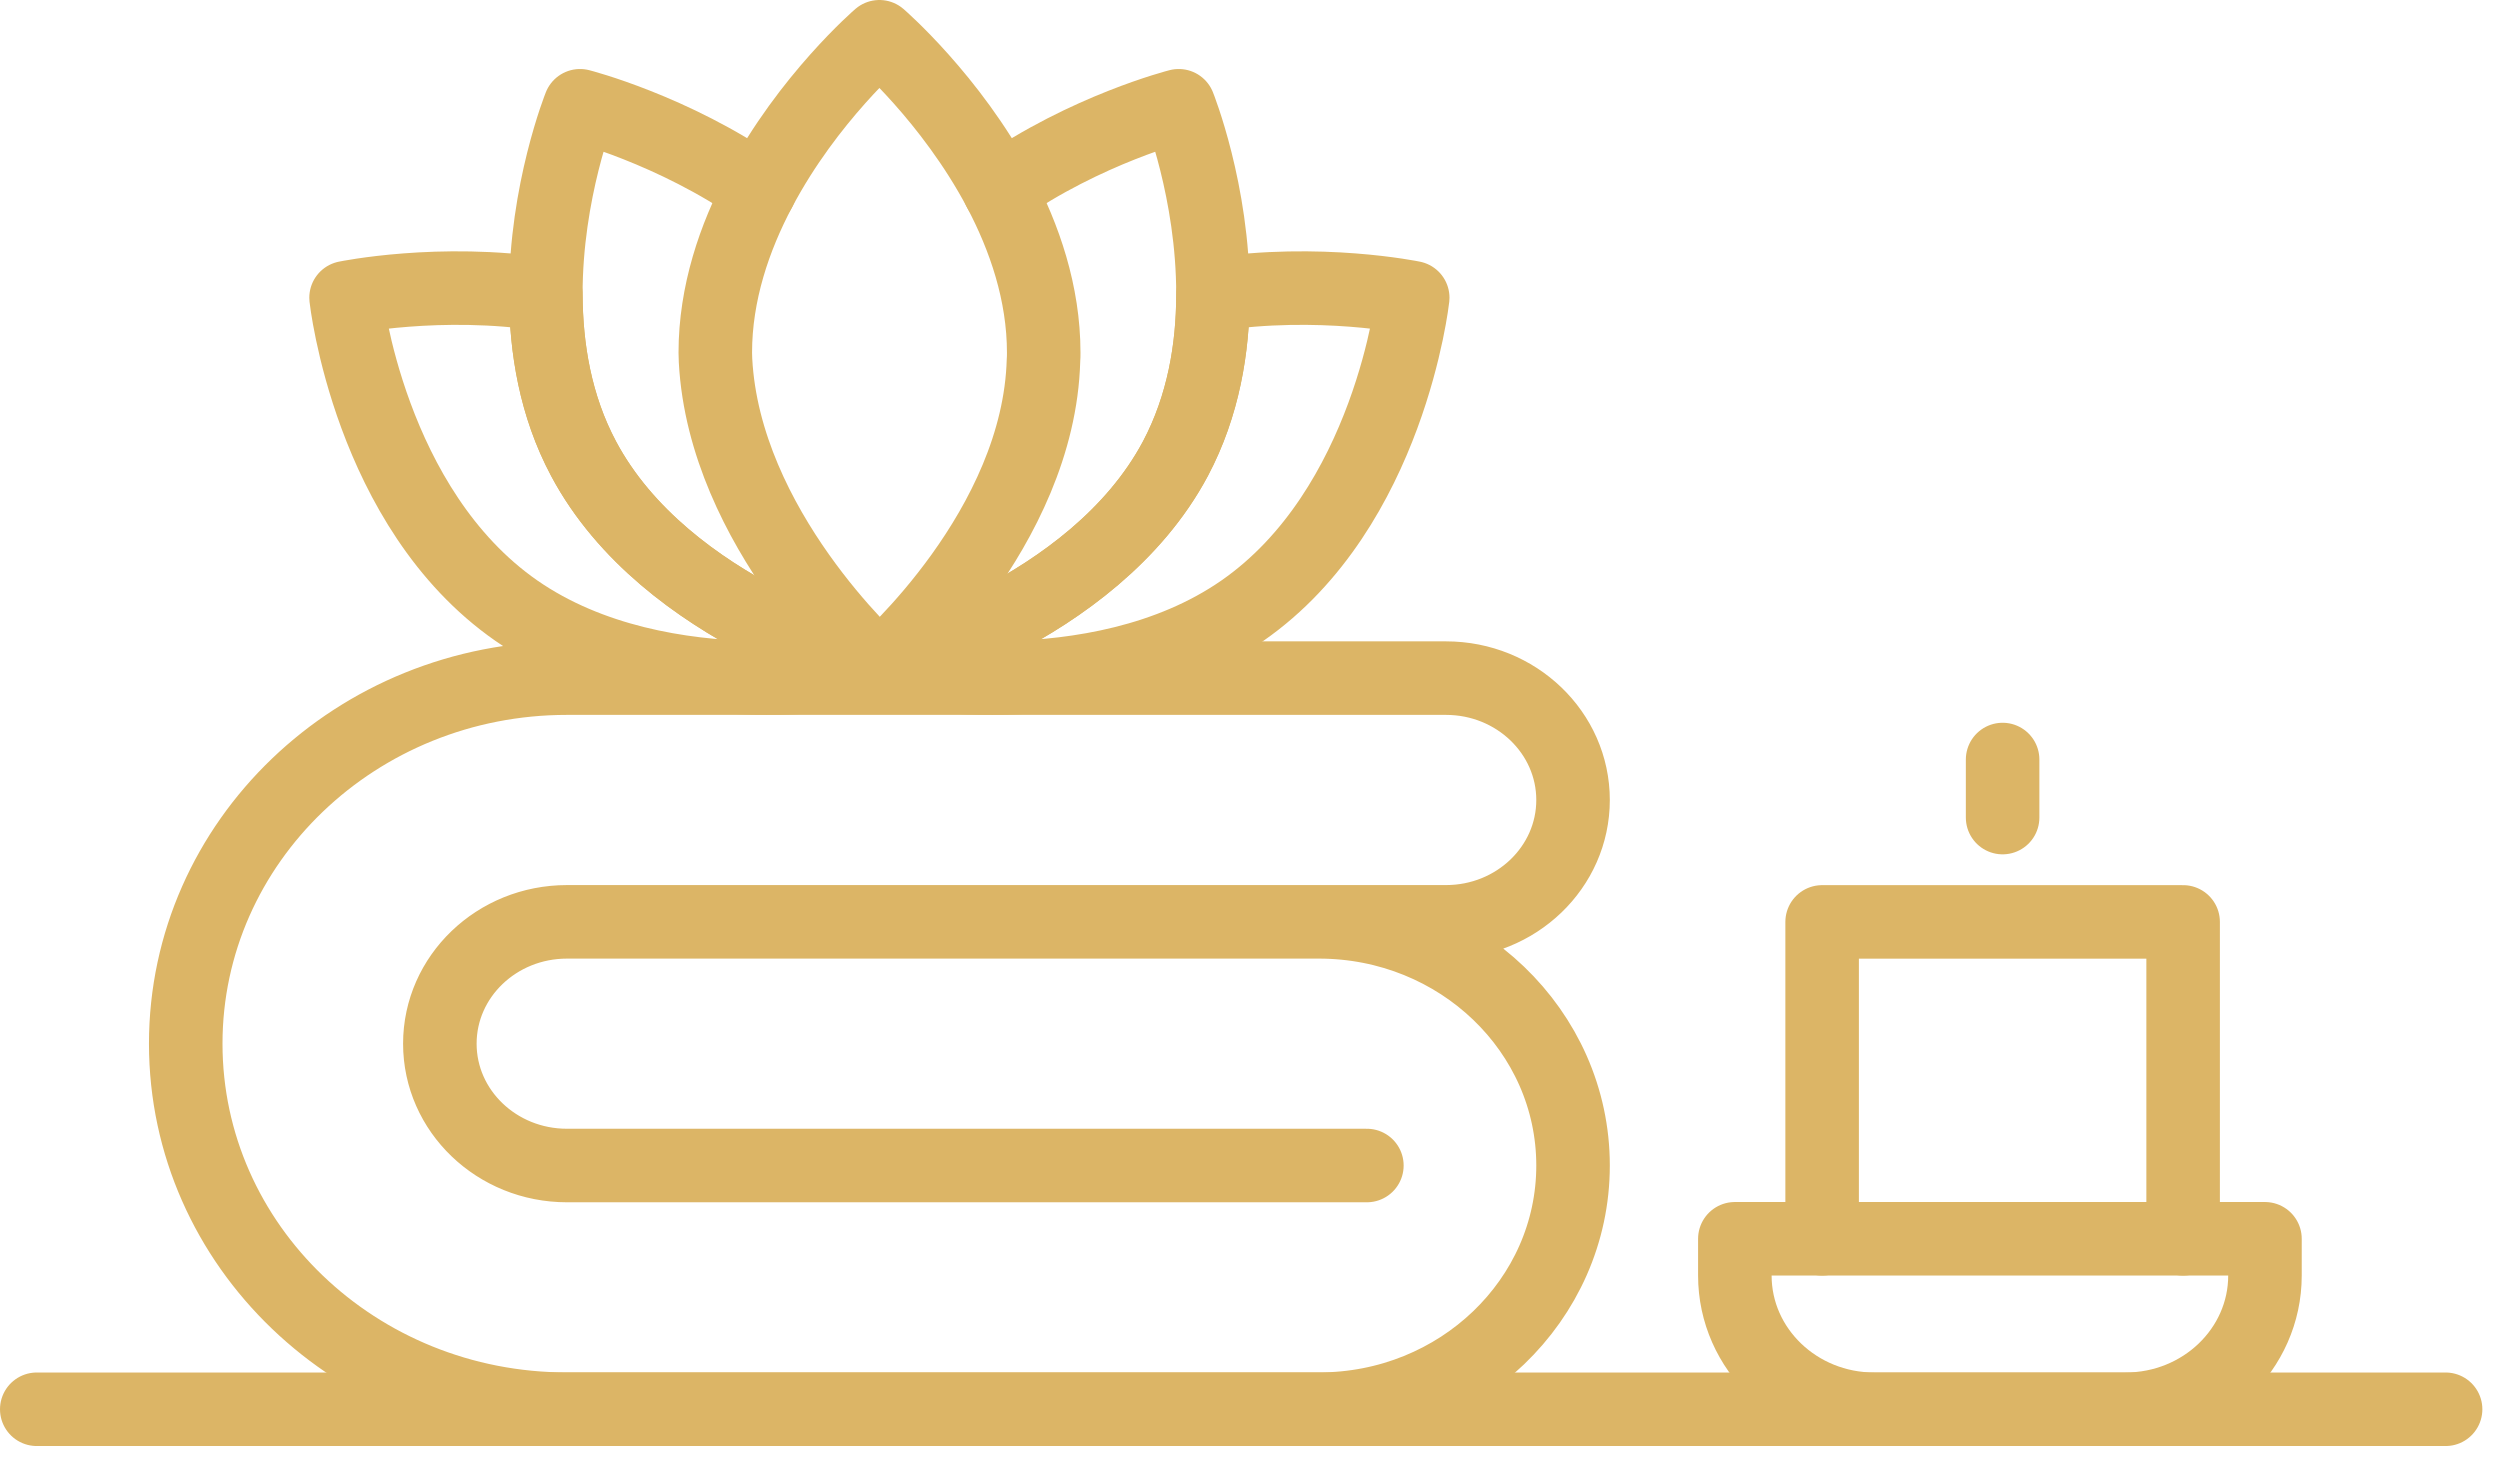
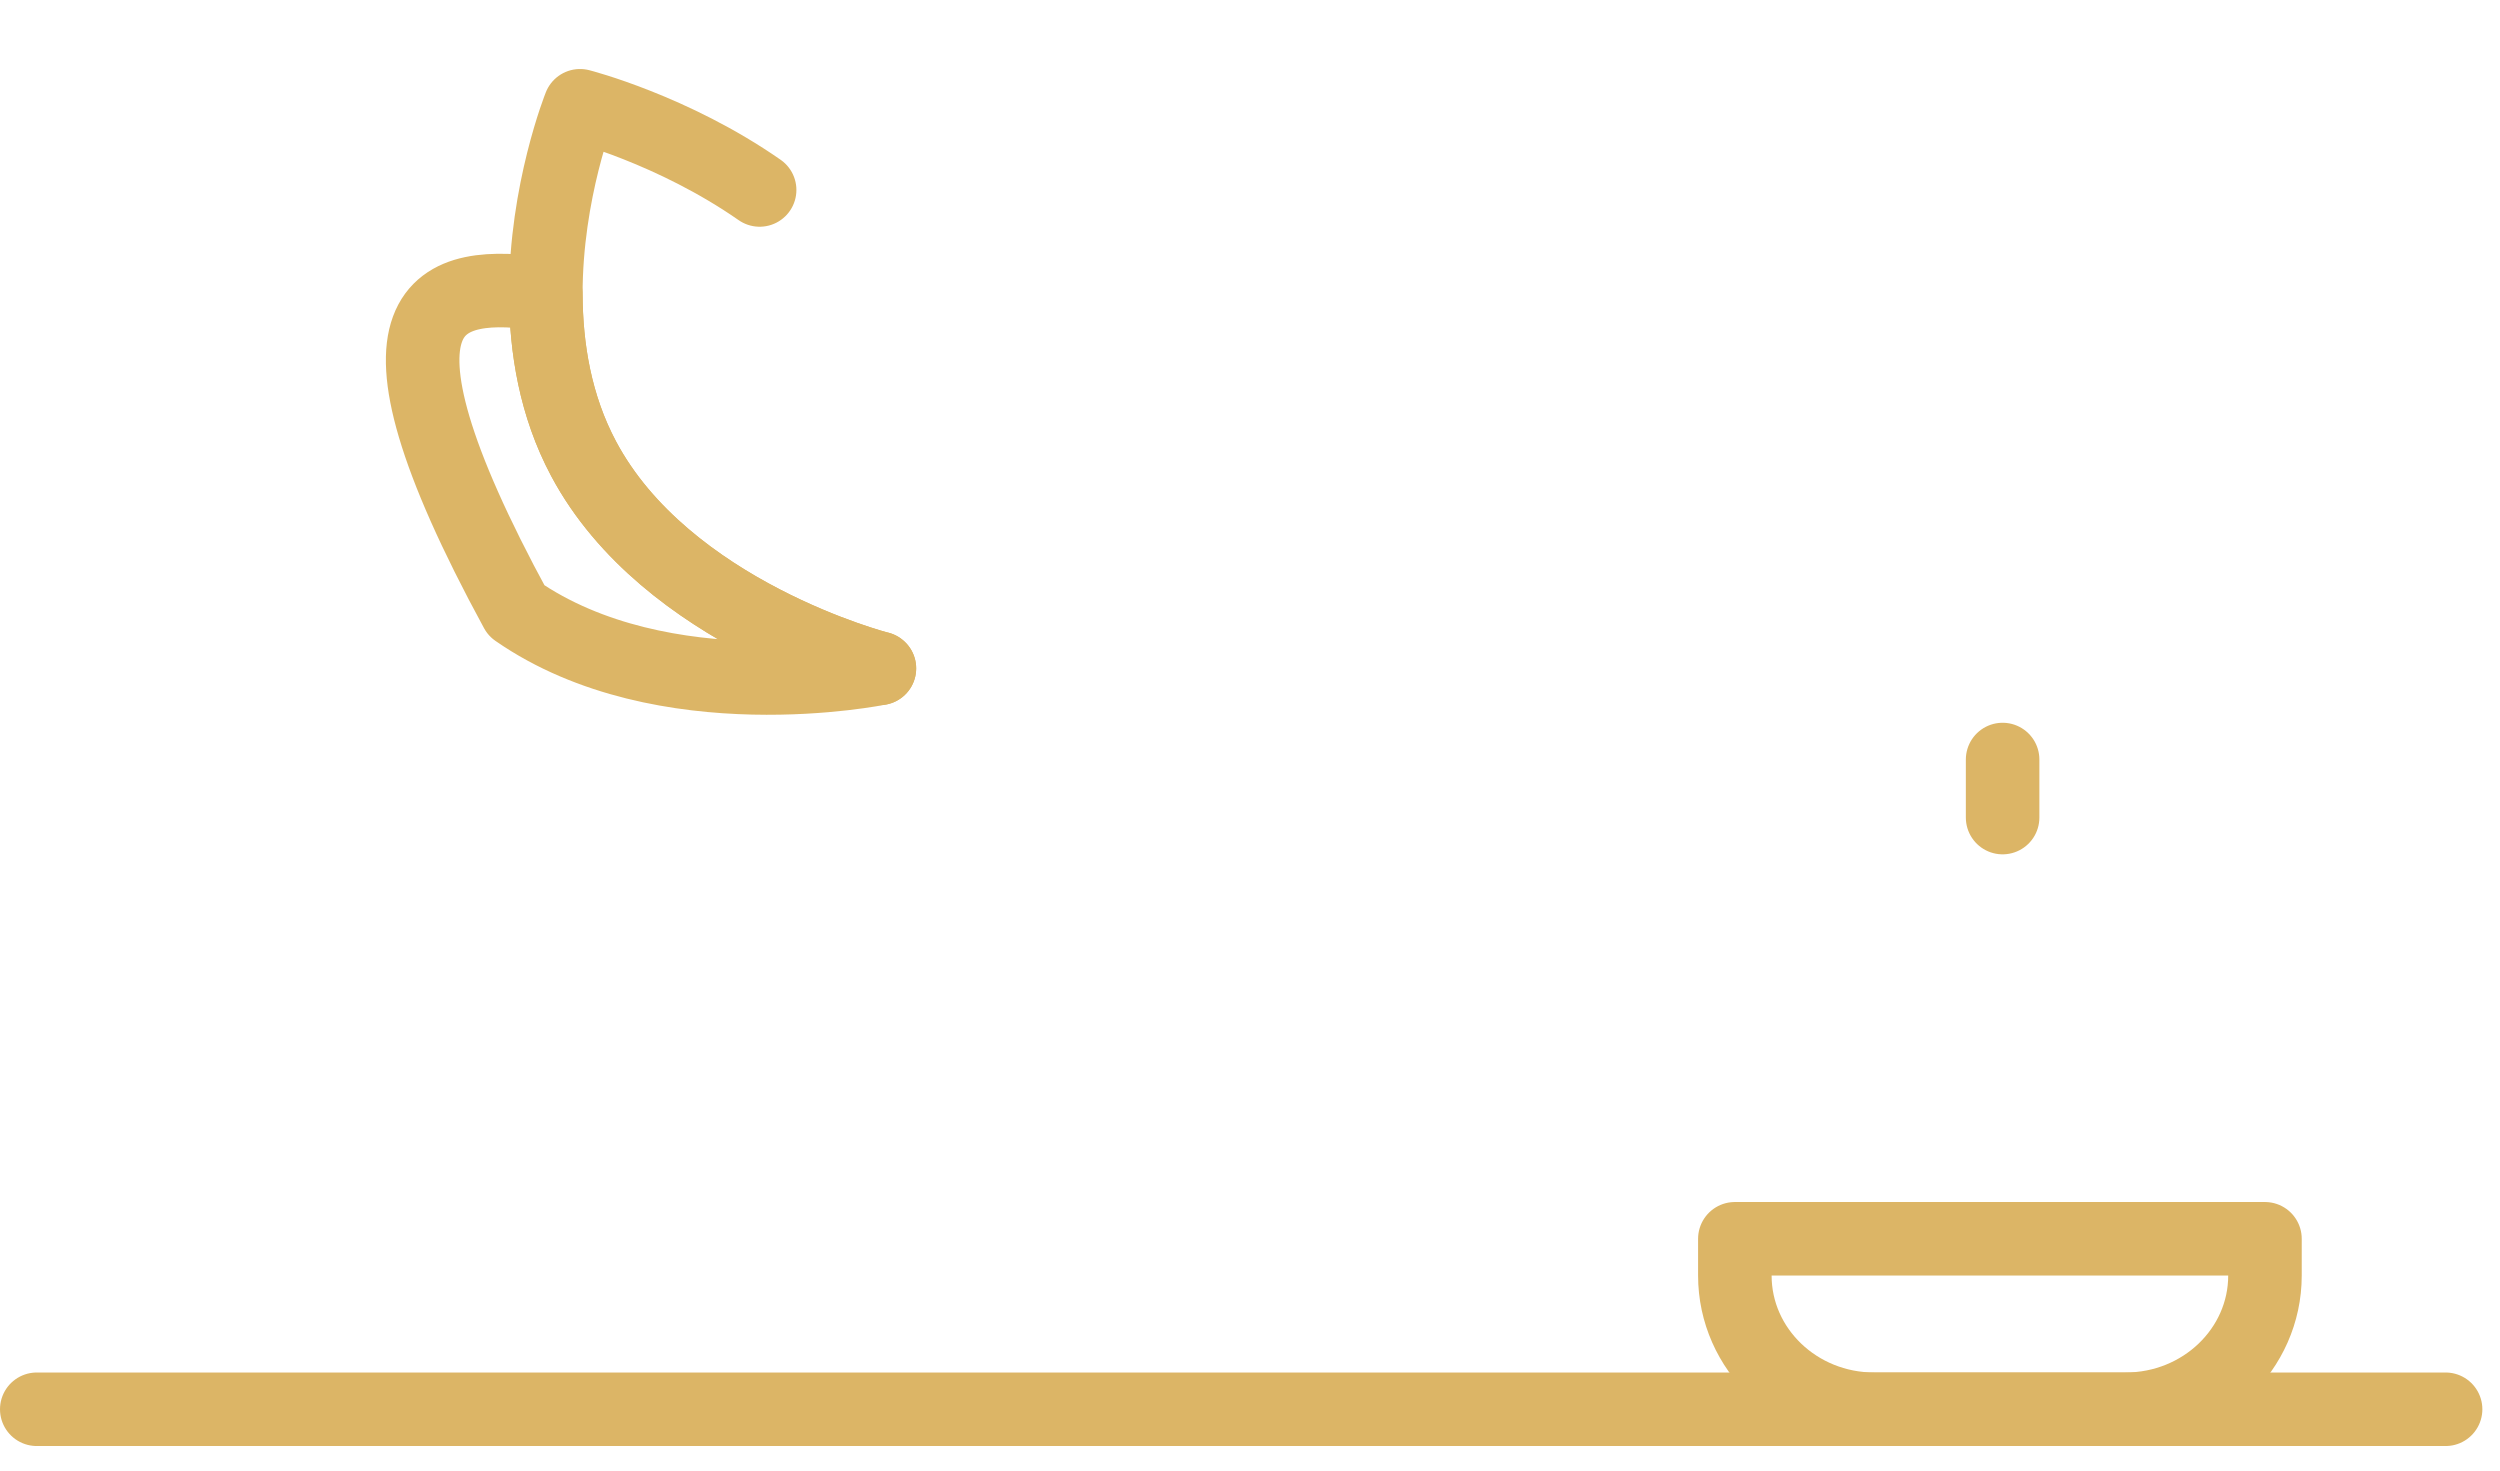
<svg xmlns="http://www.w3.org/2000/svg" width="68" height="40" viewBox="0 0 68 40" fill="none">
-   <path d="M23.92 18.18C23.92 18.18 18.054 19.39 14.045 16.61C10.041 13.825 9.413 8.098 9.413 8.098C9.413 8.098 11.964 7.571 14.847 8.012C14.852 9.464 15.105 11.034 15.873 12.475C18.122 16.701 23.92 18.18 23.92 18.18Z" stroke="#DCB566" stroke-width="2" stroke-miterlimit="10" stroke-linecap="round" stroke-linejoin="round" />
-   <path d="M38.426 8.098C38.426 8.098 37.798 13.825 33.794 16.61C29.791 19.39 23.92 18.18 23.92 18.18C23.92 18.18 29.723 16.701 31.972 12.475C32.735 11.034 32.993 9.464 32.993 8.012C35.88 7.571 38.426 8.098 38.426 8.098Z" stroke="#DCB566" stroke-width="2" stroke-miterlimit="10" stroke-linecap="round" stroke-linejoin="round" />
+   <path d="M23.92 18.18C23.92 18.18 18.054 19.39 14.045 16.61C9.413 8.098 11.964 7.571 14.847 8.012C14.852 9.464 15.105 11.034 15.873 12.475C18.122 16.701 23.92 18.18 23.92 18.18Z" stroke="#DCB566" stroke-width="2" stroke-miterlimit="10" stroke-linecap="round" stroke-linejoin="round" />
  <path d="M23.914 18.175L23.92 18.18C23.92 18.18 18.122 16.701 15.873 12.475C15.105 11.034 14.852 9.464 14.847 8.012C14.841 5.21 15.777 2.877 15.777 2.877C15.777 2.877 18.301 3.522 20.662 5.167" stroke="#DCB566" stroke-width="2" stroke-miterlimit="10" stroke-linecap="round" stroke-linejoin="round" />
-   <path d="M27.183 5.167C29.544 3.517 32.062 2.877 32.062 2.877C32.062 2.877 32.998 5.21 32.993 8.012C32.993 9.464 32.735 11.034 31.972 12.475C29.723 16.701 23.92 18.18 23.92 18.18L23.925 18.175" stroke="#DCB566" stroke-width="2" stroke-miterlimit="10" stroke-linecap="round" stroke-linejoin="round" />
-   <path d="M59.381 33.695V25.076H49.562V33.695" stroke="#DCB566" stroke-width="2" stroke-miterlimit="10" stroke-linecap="round" stroke-linejoin="round" />
  <path d="M54.471 20.659V22.238" stroke="#DCB566" stroke-width="2" stroke-miterlimit="10" stroke-linecap="round" stroke-linejoin="round" />
  <path d="M57.813 38.332H50.981C48.886 38.332 47.188 36.703 47.188 34.695V33.695H61.607V34.695C61.607 36.703 59.908 38.332 57.813 38.332Z" stroke="#DCB566" stroke-width="2" stroke-miterlimit="10" stroke-linecap="round" stroke-linejoin="round" />
  <path d="M1 38.332H66.52" stroke="#DCB566" stroke-width="2" stroke-miterlimit="10" stroke-linecap="round" stroke-linejoin="round" />
-   <path d="M28.389 9.593C28.389 9.663 28.389 9.733 28.383 9.797C28.26 14.373 24.054 18.062 23.925 18.175L23.92 18.18C23.92 18.18 23.92 18.18 23.914 18.175C23.787 18.058 19.703 14.37 19.462 9.802C19.458 9.733 19.456 9.663 19.456 9.593C19.456 7.974 19.978 6.458 20.662 5.167C21.979 2.672 23.92 1 23.92 1C23.92 1 25.86 2.672 27.183 5.167C27.867 6.458 28.389 7.974 28.389 9.593Z" stroke="#DCB566" stroke-width="2" stroke-miterlimit="10" stroke-linecap="round" stroke-linejoin="round" />
-   <path d="M37.179 31.702H15.421C13.512 31.702 11.964 30.218 11.964 28.388C11.964 26.558 13.512 25.074 15.421 25.074H39.331C41.239 25.074 42.787 23.59 42.787 21.76C42.787 19.93 41.239 18.445 39.331 18.445H15.421C9.695 18.445 5.052 22.896 5.052 28.388C5.052 33.88 9.693 38.33 15.421 38.33H35.875C39.691 38.33 42.787 35.362 42.787 31.702C42.787 28.042 39.691 25.074 35.875 25.074" stroke="#DCB566" stroke-width="2" stroke-miterlimit="10" stroke-linecap="round" stroke-linejoin="round" />
</svg>